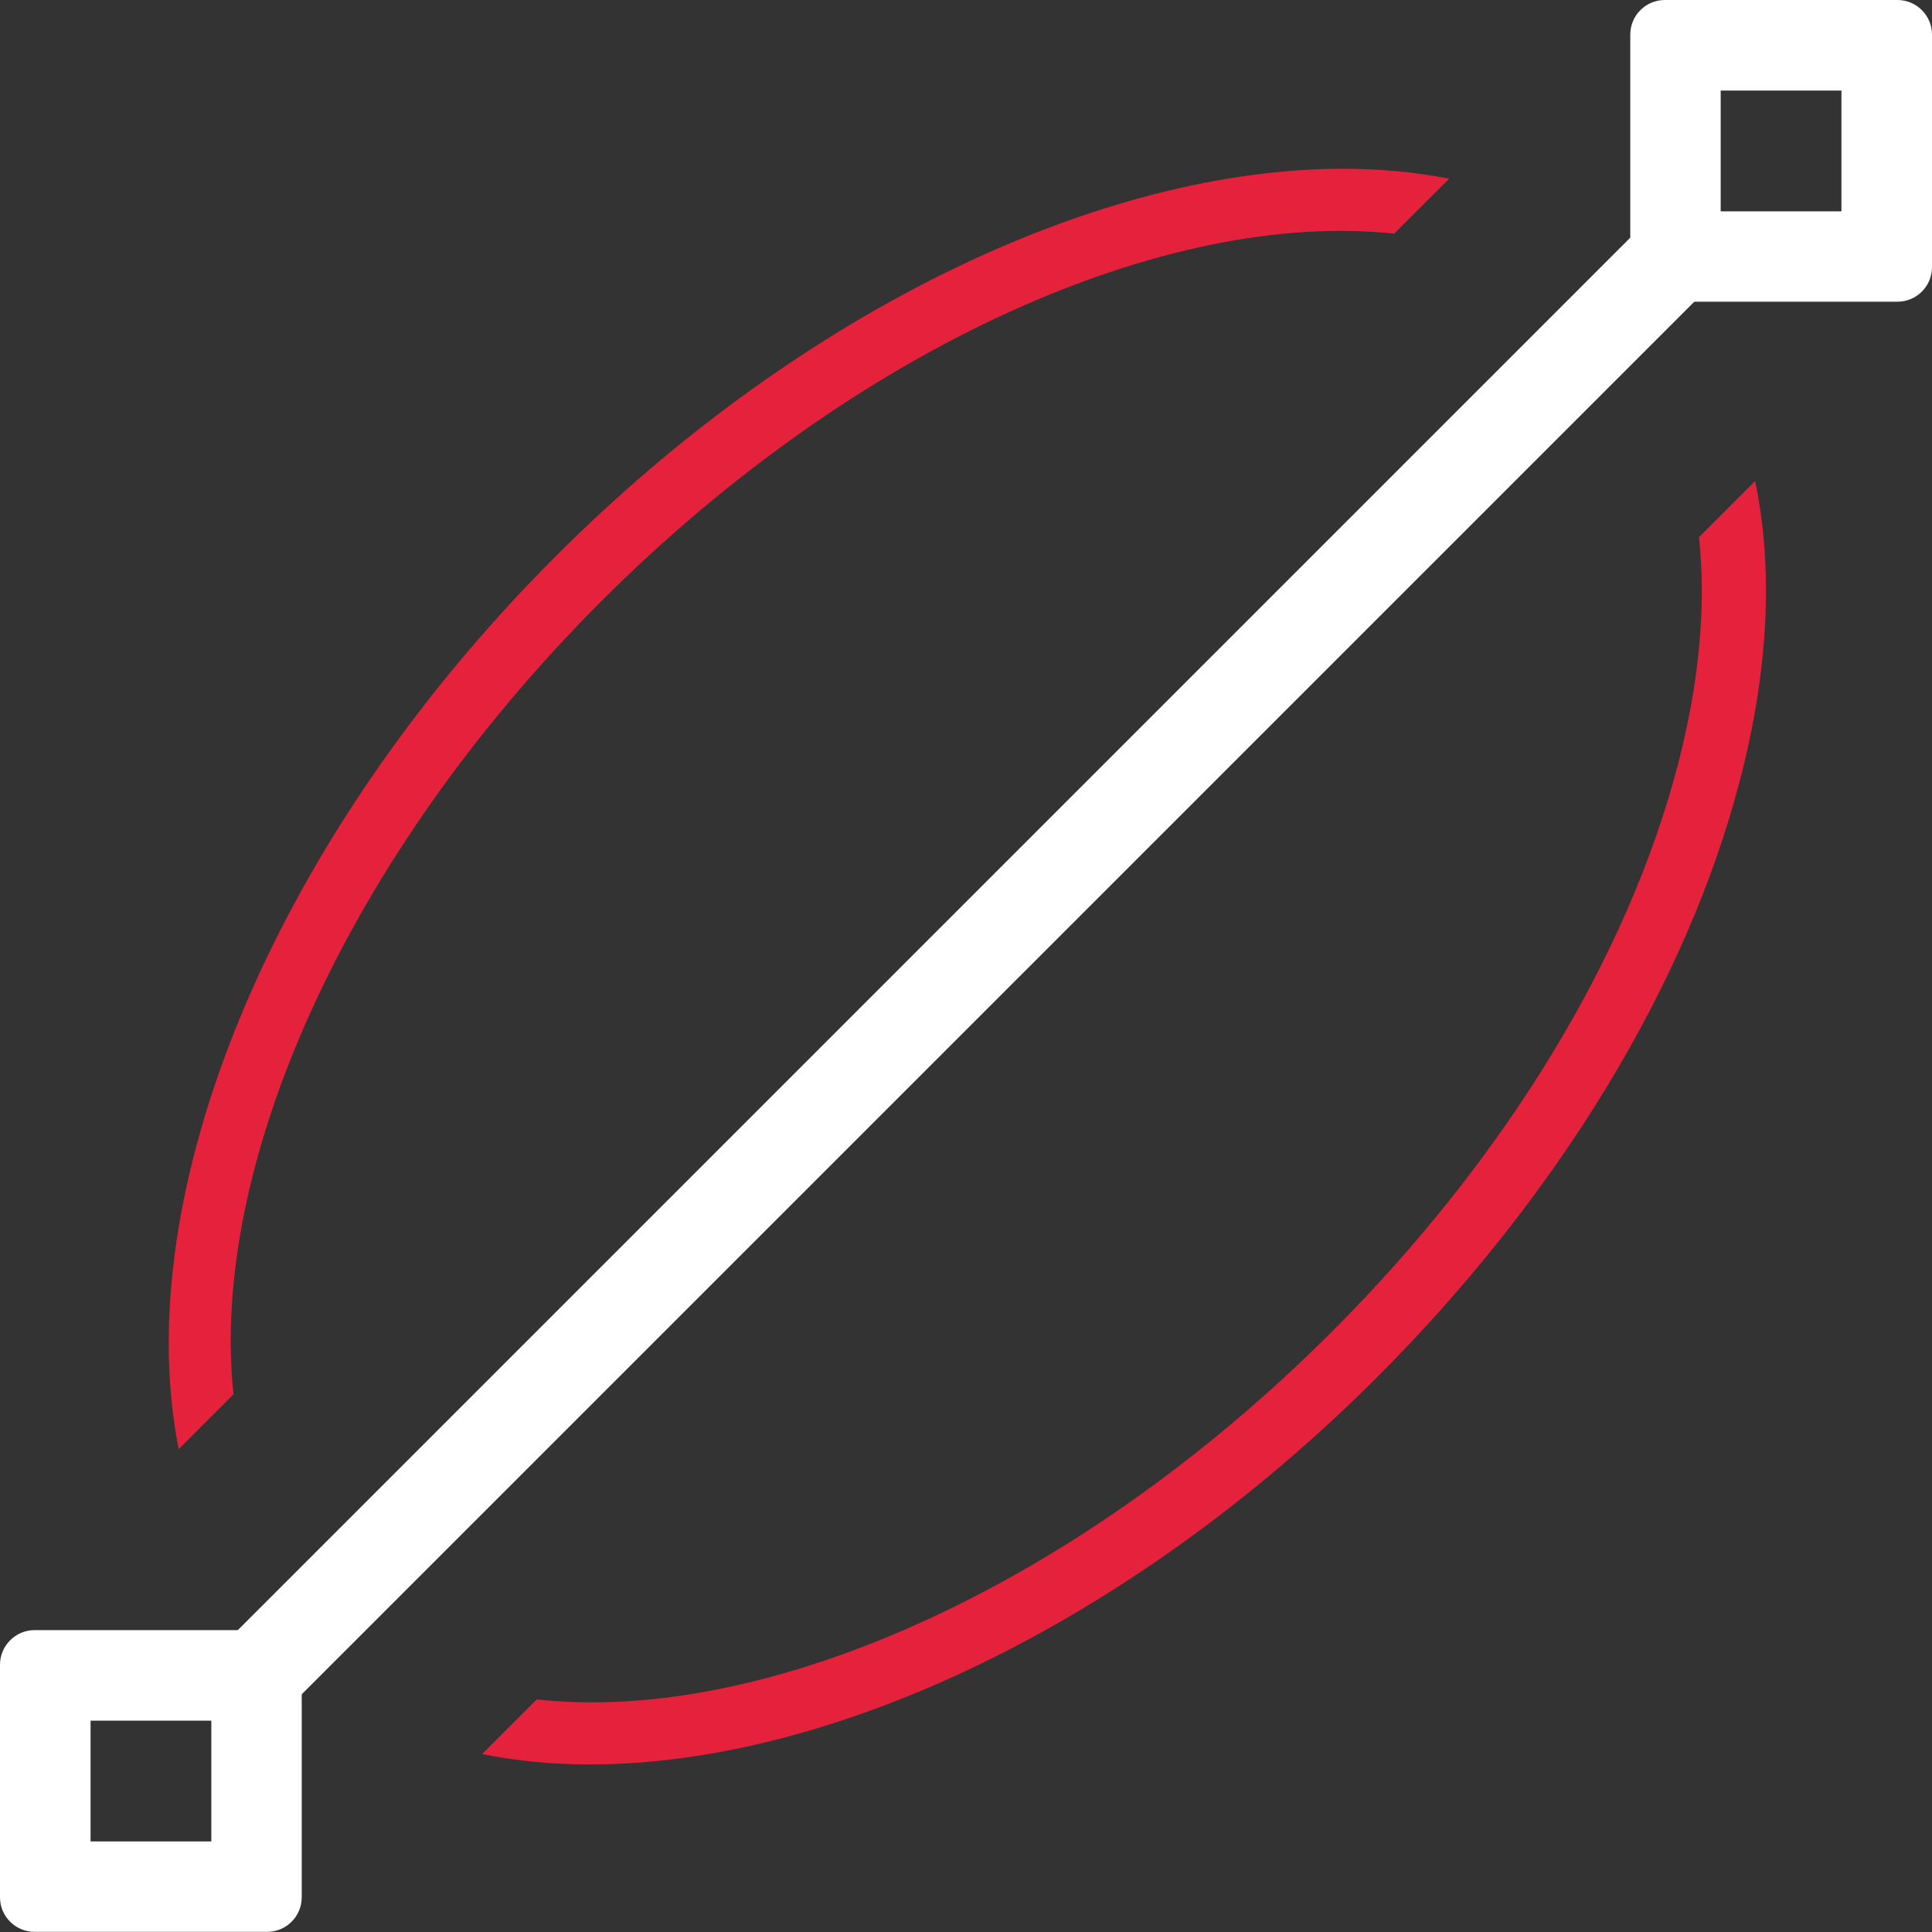
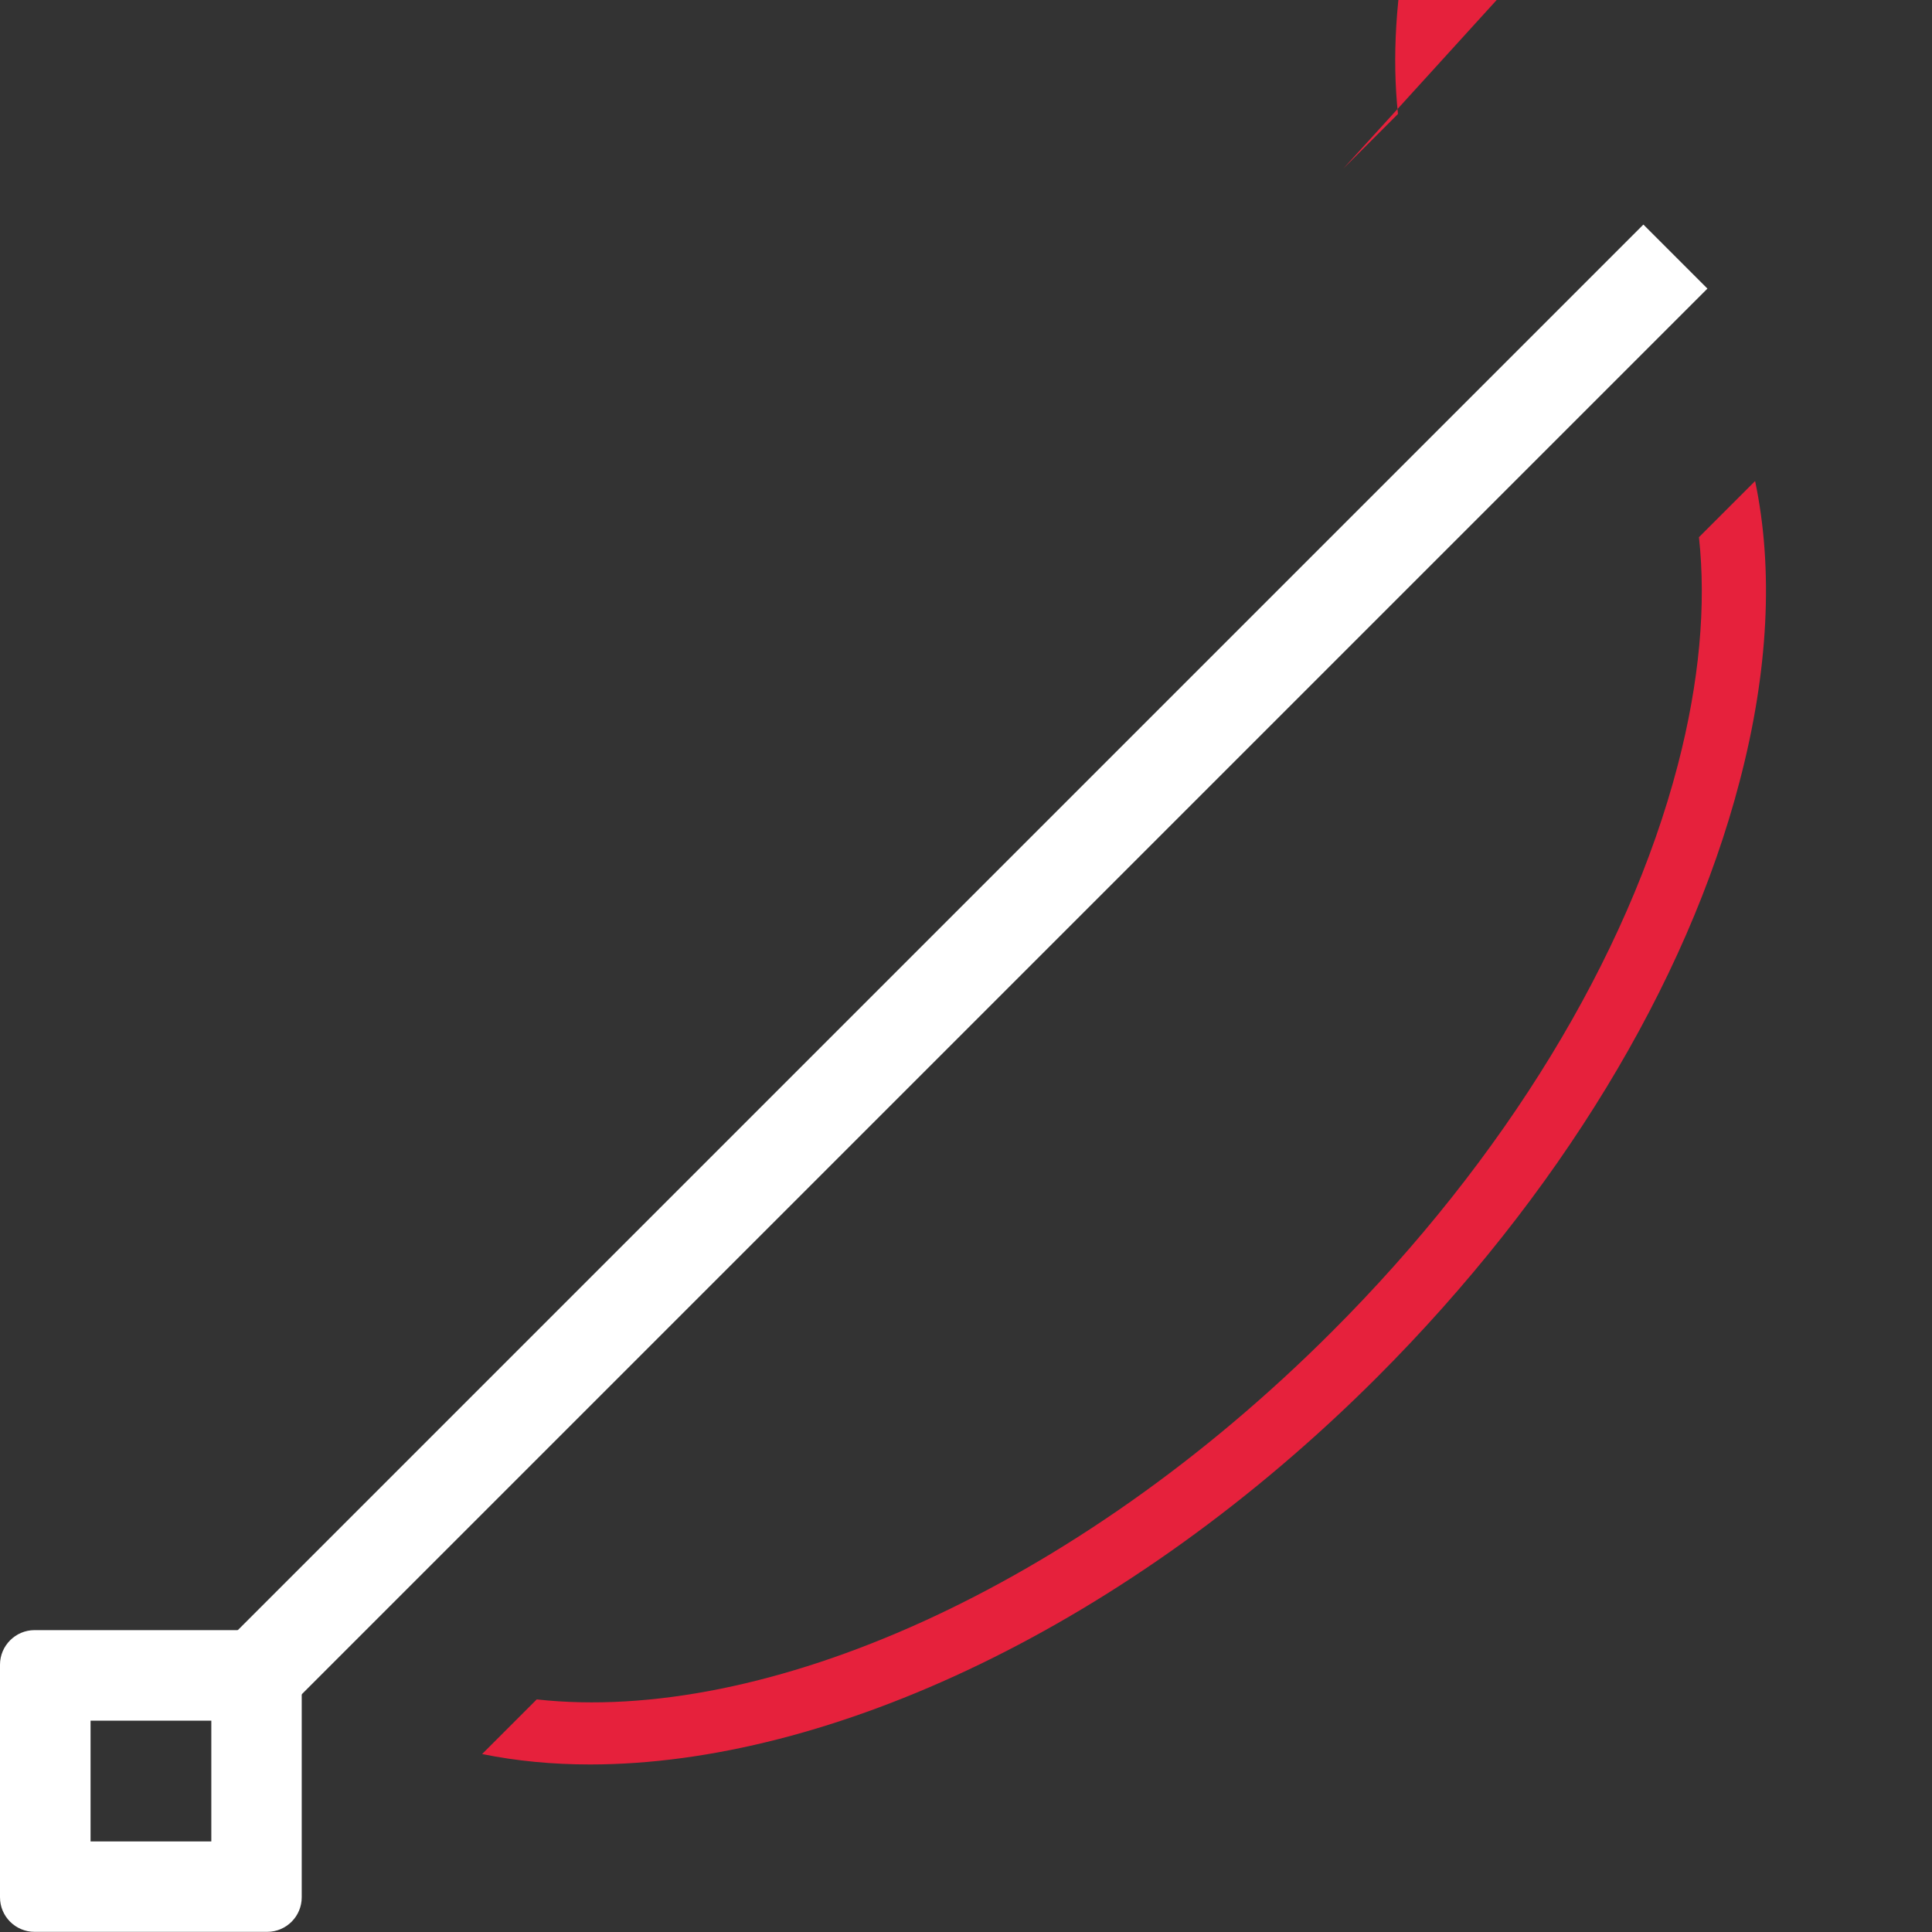
<svg xmlns="http://www.w3.org/2000/svg" id="uuid-e68a9480-07b0-4ab2-95bb-9db5d4b17a21" data-name="Calque 1" viewBox="0 0 128 128">
  <rect x="0" y="0" width="128" height="128" fill="#333333" stroke="none" />
  <defs>
    <style>
      .uuid-9a2ce7de-de14-4433-9903-e4fde5d177b8 {
        fill: #e6213c;
      }

      .uuid-9a2ce7de-de14-4433-9903-e4fde5d177b8, .uuid-8188a195-281e-4c0a-ac58-9cad719e9bb4 {
        stroke-width: 0px;
      }

      .uuid-50168824-c255-40ac-b3a6-9a212d439ced {
        fill: none;
        stroke: #fff;
        stroke-miterlimit: 10;
        stroke-width: 6px;
      }

      .uuid-8188a195-281e-4c0a-ac58-9cad719e9bb4 {
        fill: #fff;
      }
    </style>
  </defs>
-   <path class="uuid-9a2ce7de-de14-4433-9903-e4fde5d177b8" d="M116.28,31.87l-3.72,3.72c.49,4.51.03,9.59-1.4,15.09-3.33,12.77-11.47,26.11-22.92,37.55-17.08,17.09-37.65,26.02-52.68,24.36l-3.62,3.62c2.27.46,4.66.69,7.15.69,15.86,0,35.65-9.16,52.15-25.66,11.97-11.98,20.51-26,24.02-39.49,1.92-7.33,2.24-14.07,1.02-19.88ZM88.99,11.18c-15.86,0-35.65,9.15-52.15,25.65-19.05,19.05-28.31,42.47-25,59.18l3.63-3.63c-1.6-15.02,7.34-35.52,24.37-52.55,17.03-17.02,37.52-25.95,52.53-24.35l3.64-3.64c-2.23-.44-4.58-.66-7.02-.66Z" />
+   <path class="uuid-9a2ce7de-de14-4433-9903-e4fde5d177b8" d="M116.28,31.87l-3.72,3.72c.49,4.51.03,9.59-1.4,15.09-3.33,12.77-11.47,26.11-22.92,37.55-17.08,17.09-37.65,26.02-52.68,24.36l-3.62,3.62c2.27.46,4.66.69,7.15.69,15.86,0,35.65-9.16,52.15-25.66,11.97-11.98,20.51-26,24.02-39.49,1.92-7.33,2.24-14.07,1.02-19.88ZM88.99,11.18l3.63-3.63c-1.6-15.02,7.34-35.52,24.37-52.55,17.03-17.02,37.52-25.95,52.53-24.35l3.64-3.64c-2.23-.44-4.58-.66-7.02-.66Z" />
  <line class="uuid-50168824-c255-40ac-b3a6-9a212d439ced" x1="17" y1="111" x2="111" y2="17" />
  <path class="uuid-8188a195-281e-4c0a-ac58-9cad719e9bb4" d="M14,114v8H6v-8h8M17.71,108H2.29C1.03,108,0,109.03,0,110.29v15.41c0,1.27,1.03,2.29,2.29,2.29h15.41c1.27,0,2.29-1.03,2.29-2.29v-15.41c0-1.27-1.03-2.29-2.29-2.29h0Z" />
-   <path class="uuid-8188a195-281e-4c0a-ac58-9cad719e9bb4" d="M122,6v8h-8V6h8M125.71,0h-15.41c-1.27,0-2.29,1.03-2.29,2.29v15.41c0,1.27,1.03,2.29,2.29,2.29h15.41c1.27,0,2.29-1.03,2.29-2.29V2.29C128,1.03,126.97,0,125.71,0h0Z" />
</svg>